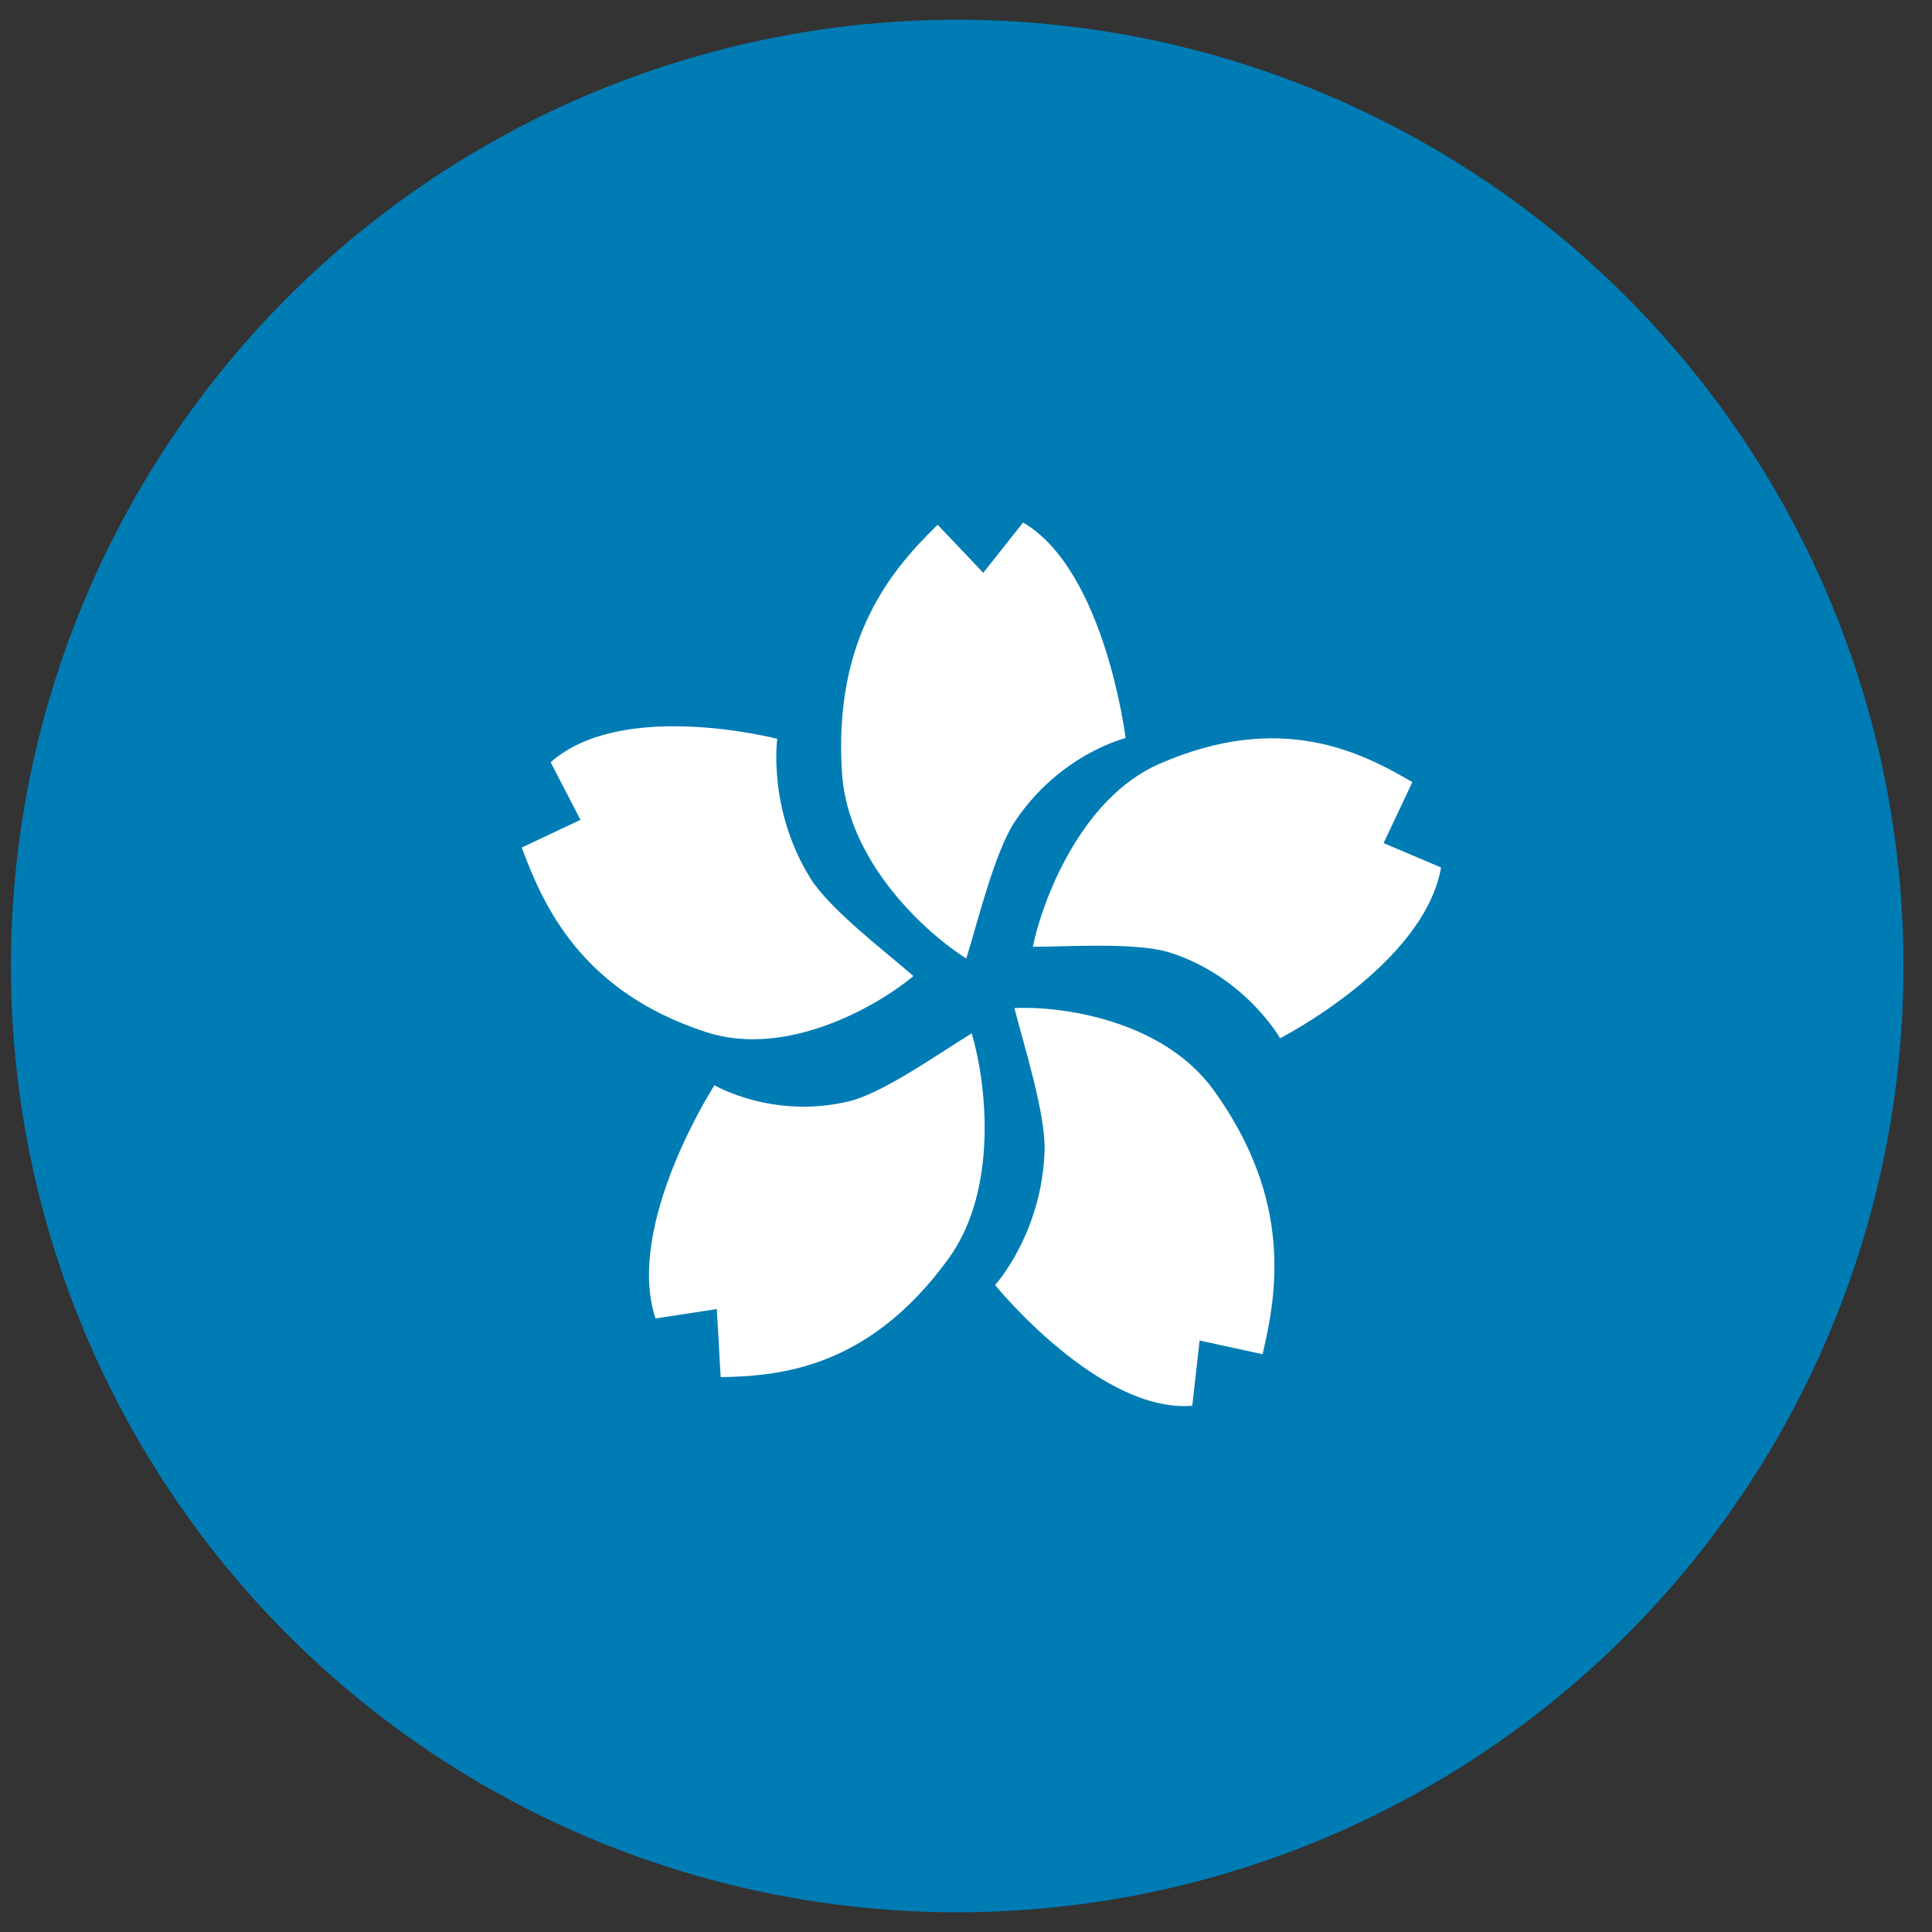
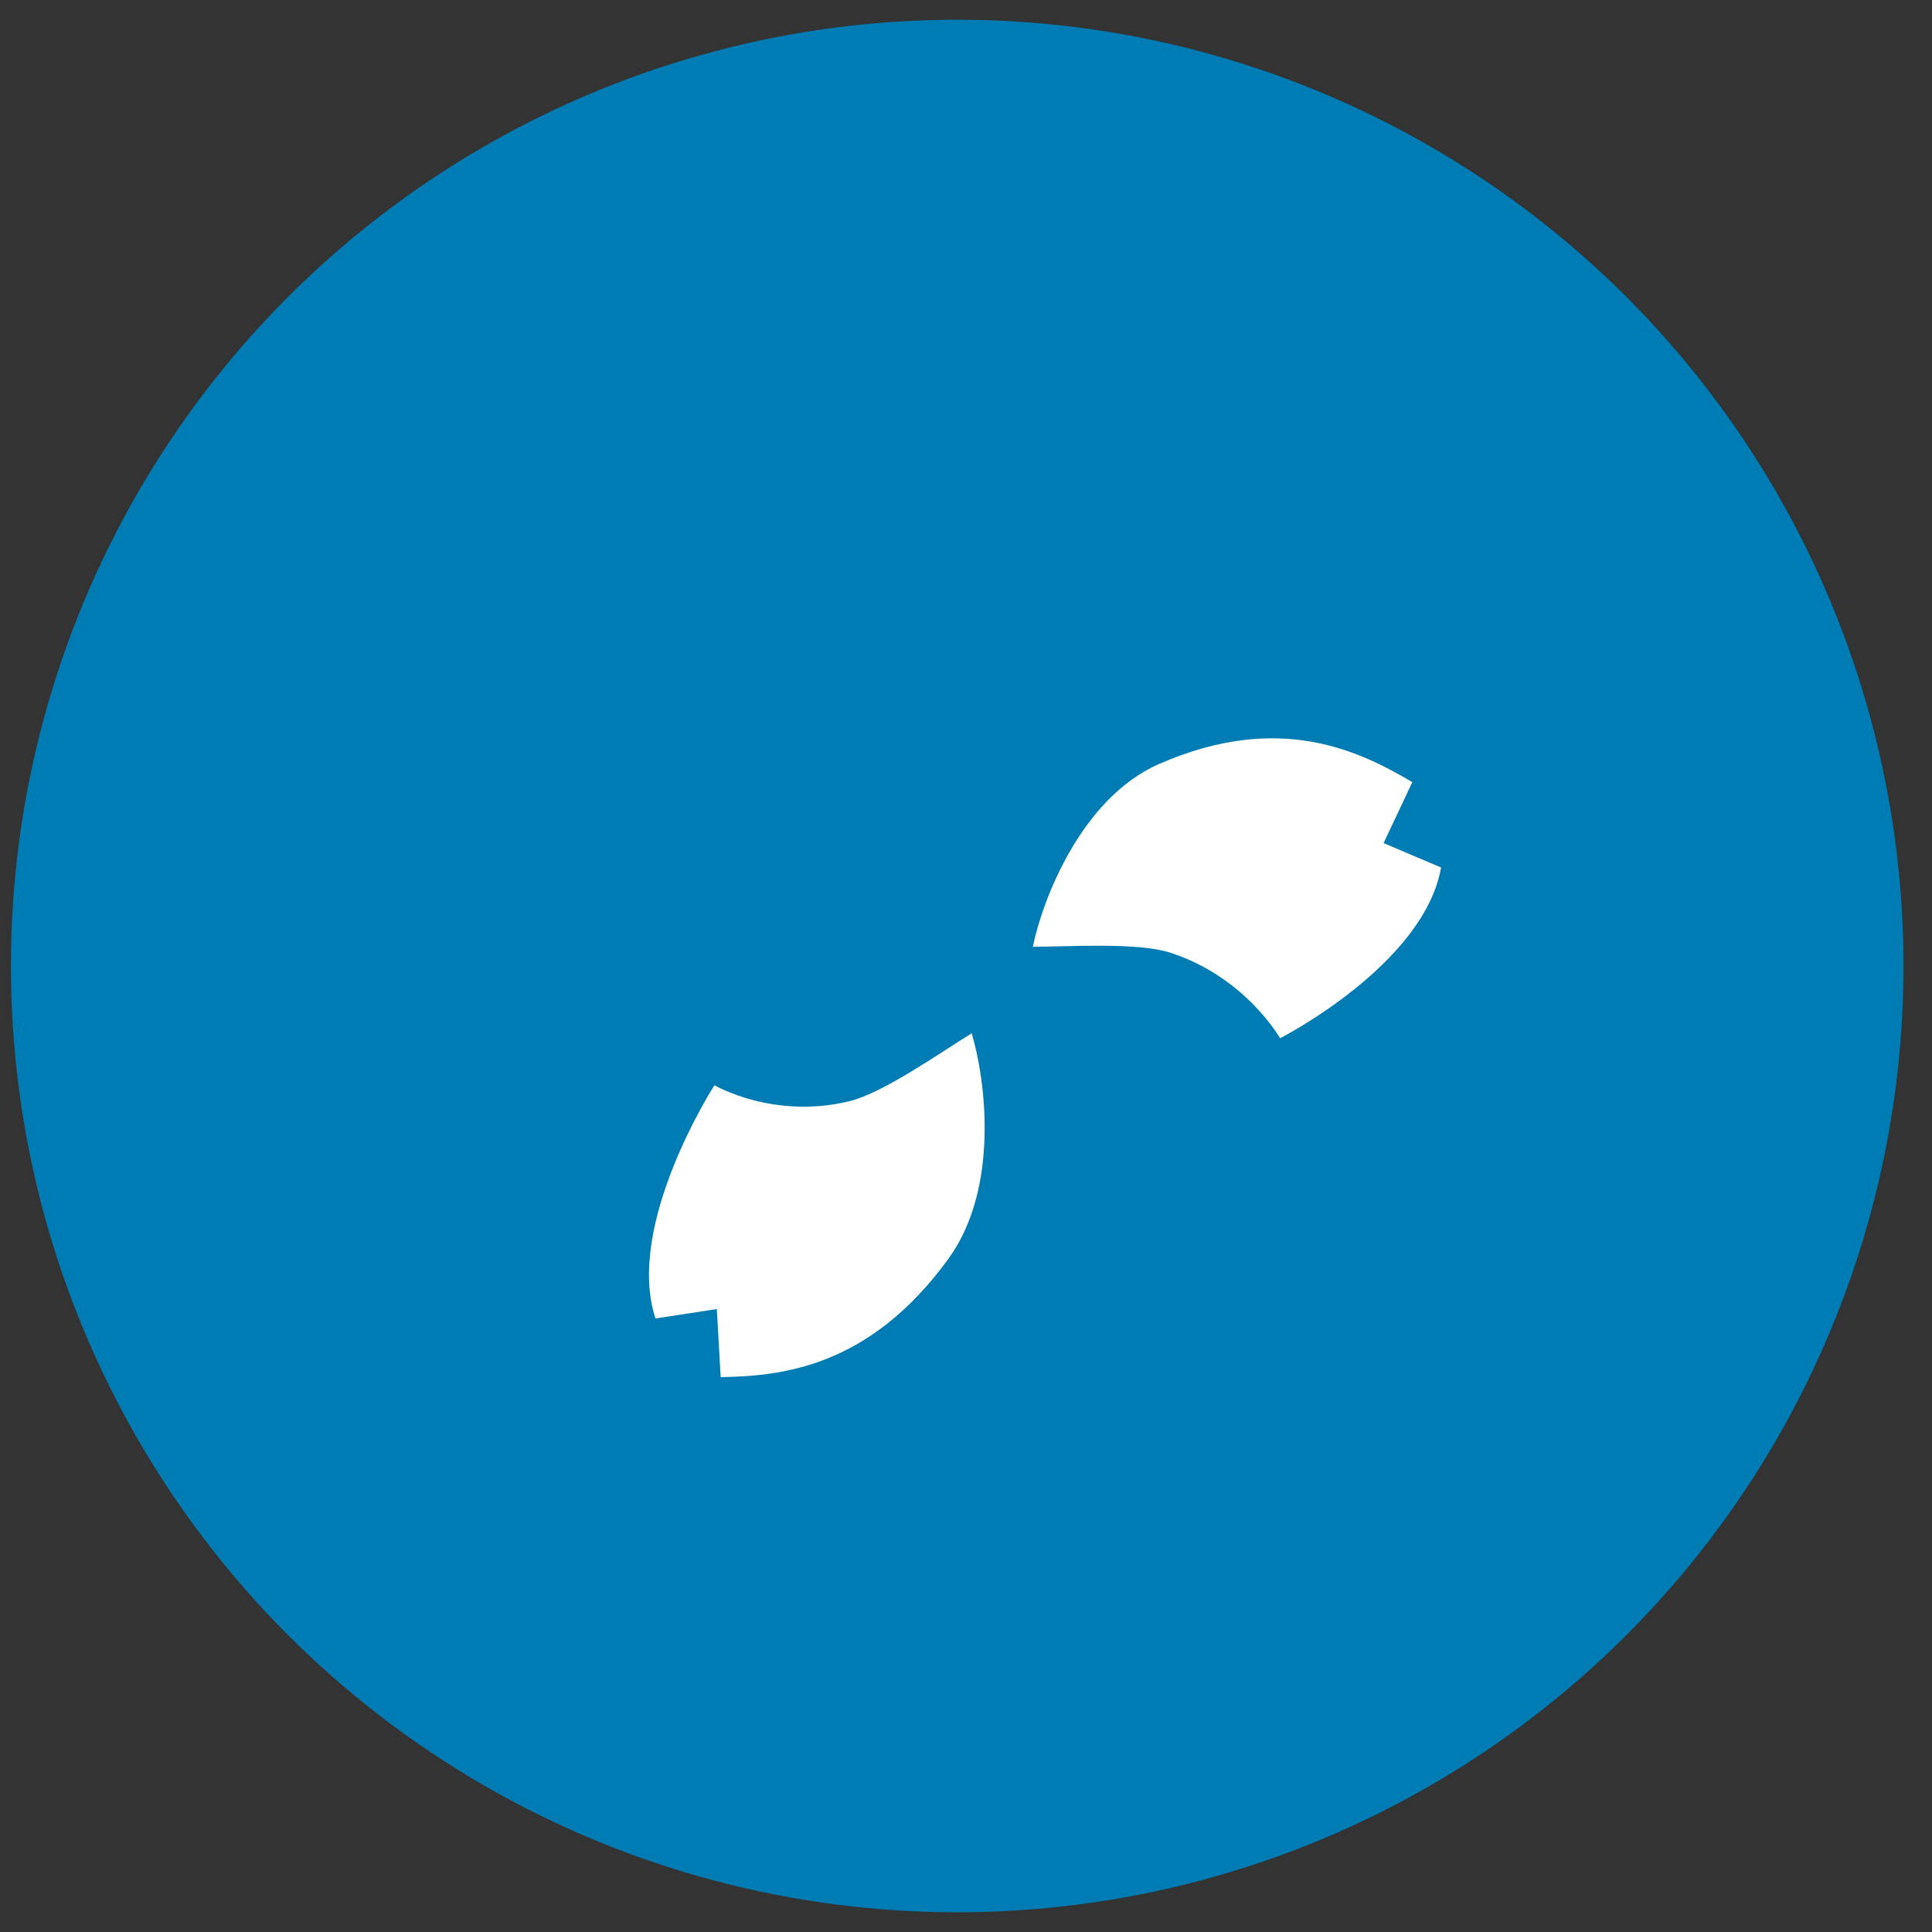
<svg xmlns="http://www.w3.org/2000/svg" width="49" height="49" viewBox="0 0 49 49" fill="none">
  <rect x="0" y="0" width="49" height="49" fill="#333333" stroke="none" />
  <circle cx="24.277" cy="24.5" r="24" fill="#007CB5" />
  <path d="M29.404 19.373C27.42 20.239 26.438 22.827 26.195 24.012C27.119 24.012 28.846 23.89 29.695 24.167C31.591 24.785 32.466 26.332 32.466 26.332C32.466 26.332 36.111 24.476 36.549 22.002L35.091 21.383L35.82 19.837C34.507 19.064 32.466 18.035 29.404 19.373Z" fill="white" />
-   <path d="M21.357 19.627C21.512 21.895 23.522 23.694 24.508 24.31C24.797 23.38 25.228 21.602 25.742 20.833C26.889 19.118 28.548 18.72 28.548 18.72C28.548 18.72 28.027 14.468 25.948 13.252L24.938 14.528L23.781 13.309C22.678 14.389 21.118 16.124 21.357 19.627Z" fill="white" />
-   <path d="M17.91 26.177C19.96 26.844 22.269 25.507 23.167 24.755C22.453 24.133 21.046 23.064 20.556 22.278C19.463 20.523 19.713 18.739 19.713 18.739C19.713 18.739 15.786 17.716 13.966 19.333L14.722 20.793L13.232 21.496C13.783 22.977 14.744 25.147 17.91 26.177Z" fill="white" />
  <path d="M24.053 31.927C25.362 30.125 24.993 27.363 24.644 26.208C23.844 26.698 22.406 27.719 21.54 27.93C19.607 28.399 18.12 27.524 18.12 27.524C18.12 27.524 15.838 31.064 16.625 33.439L18.18 33.201L18.278 34.927C19.779 34.901 22.032 34.709 24.053 31.927Z" fill="white" />
-   <path d="M30.784 27.653C29.482 25.846 26.871 25.51 25.728 25.567C25.967 26.514 26.525 28.251 26.493 29.193C26.42 31.295 25.238 32.591 25.238 32.591C25.238 32.591 27.872 35.845 30.239 35.653L30.425 33.999L32.022 34.346C32.386 32.801 32.794 30.444 30.784 27.653Z" fill="white" />
</svg>